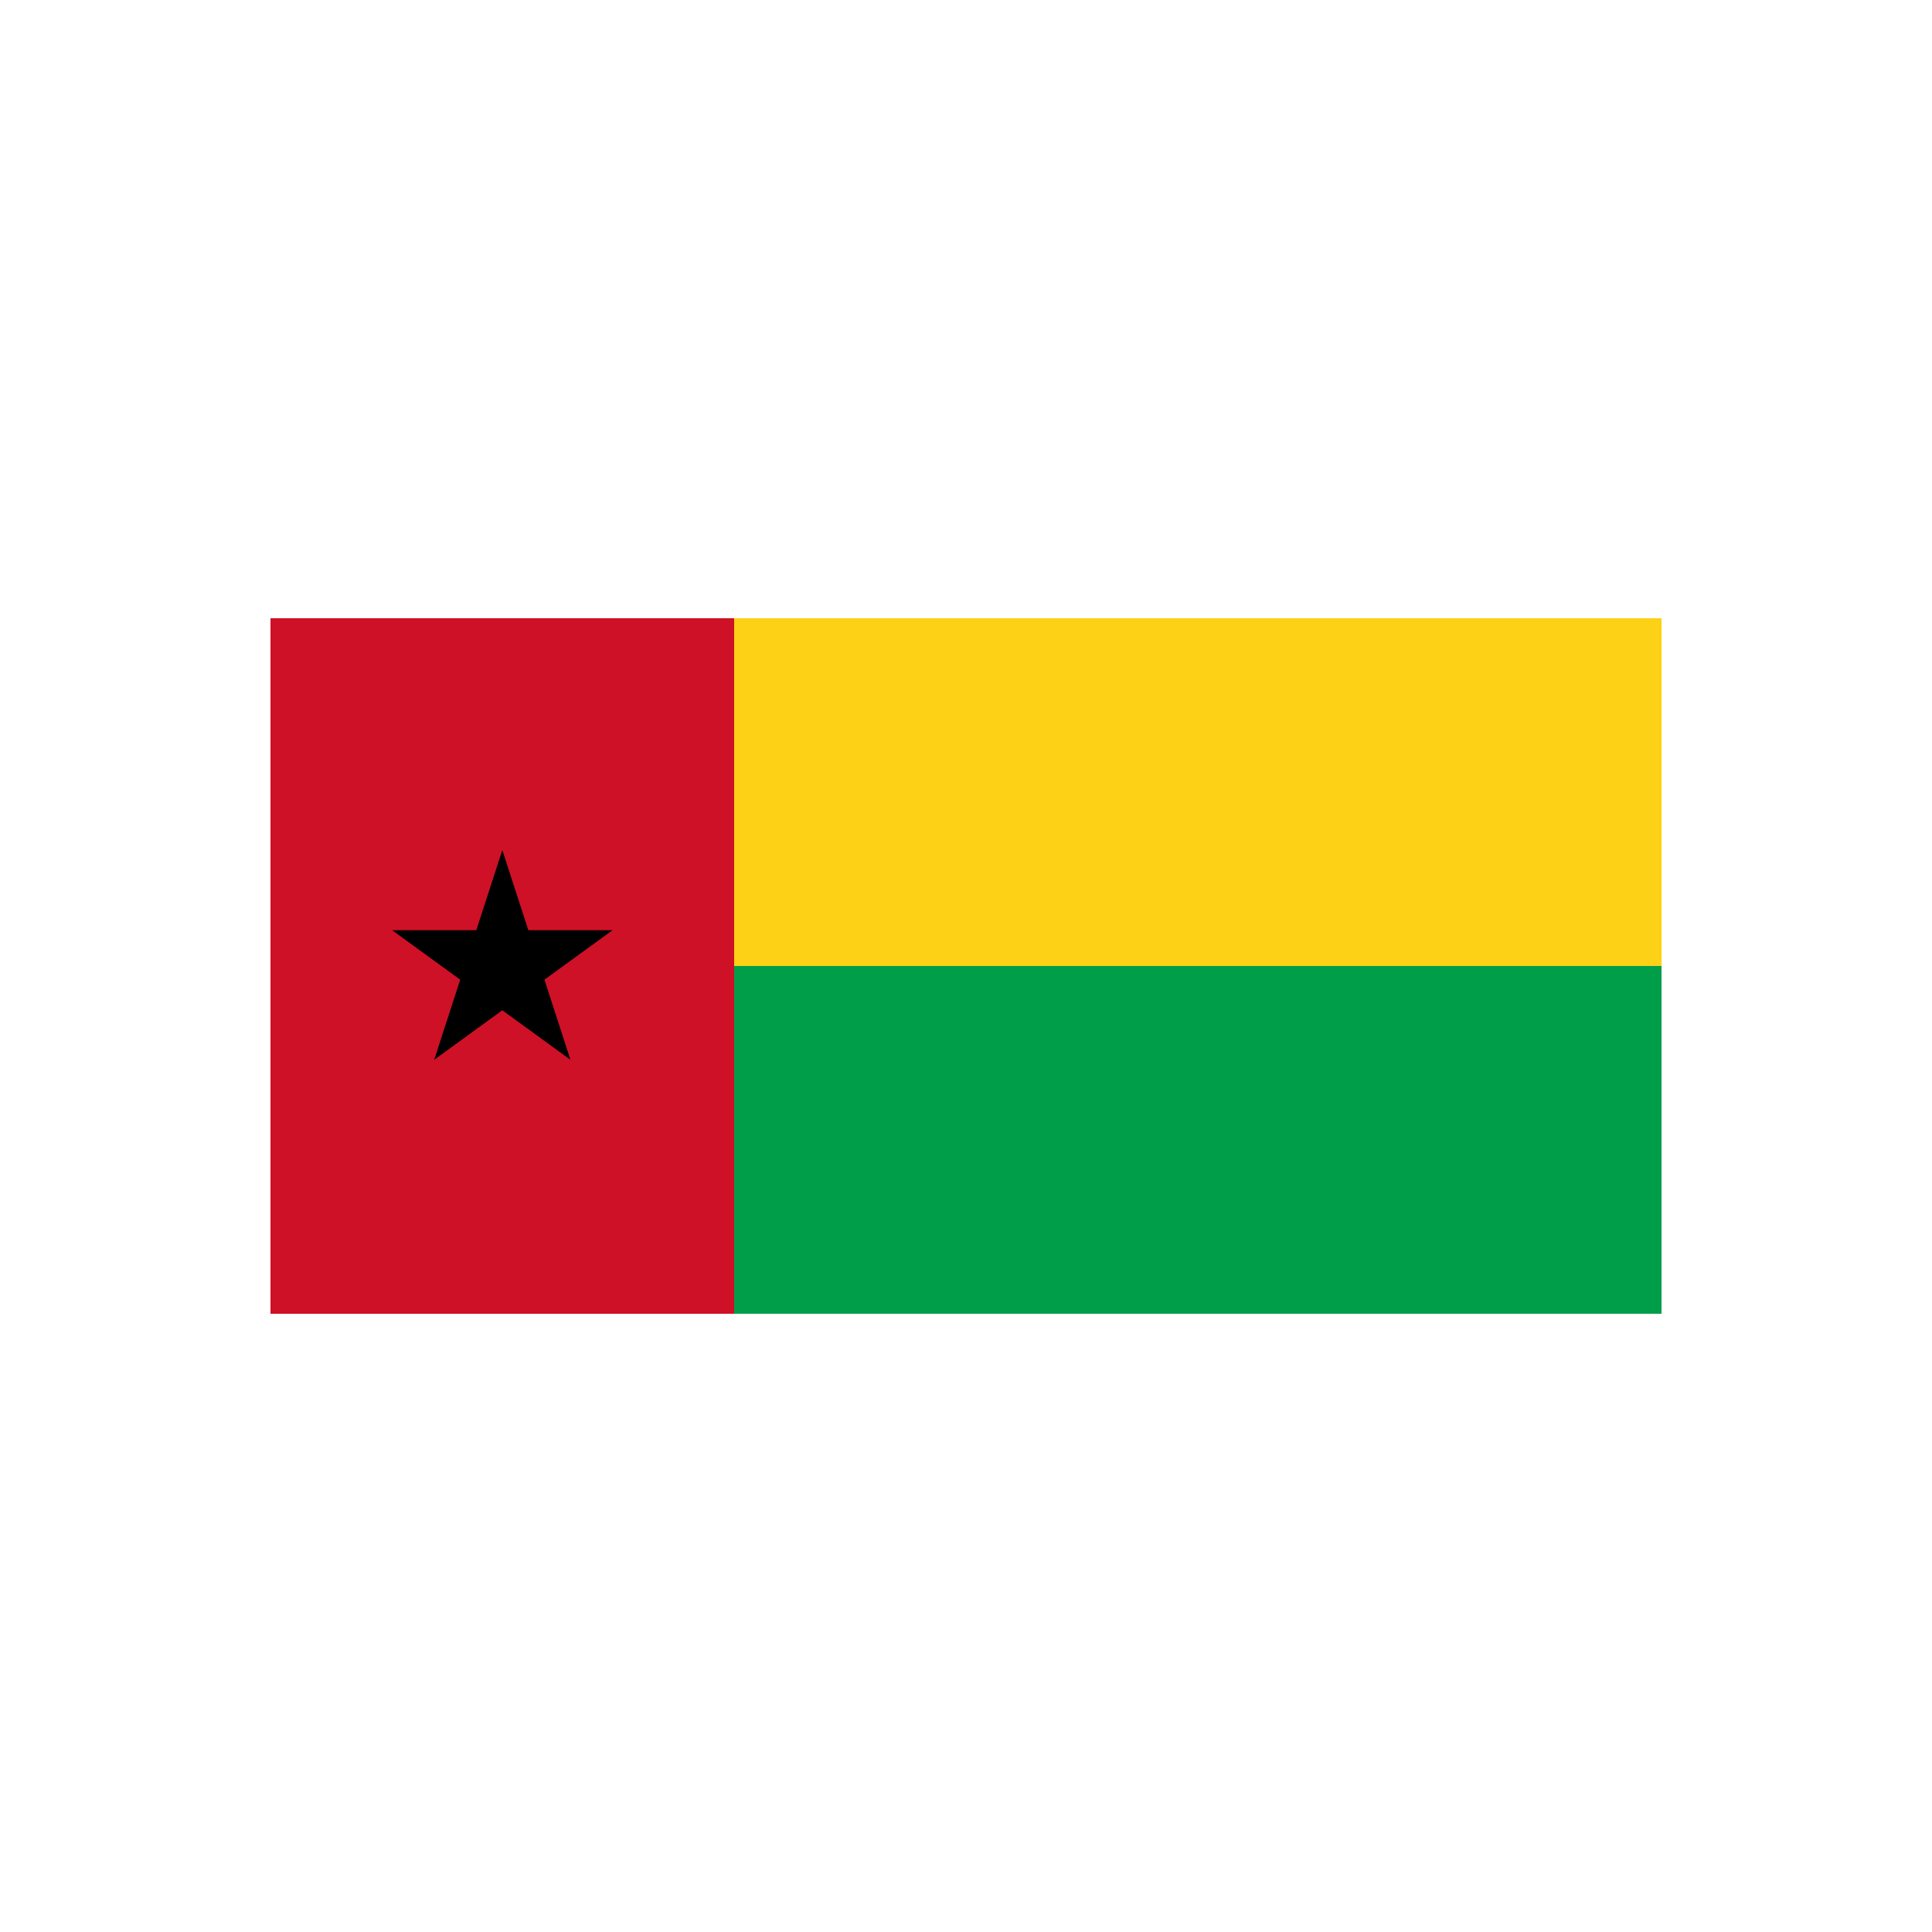
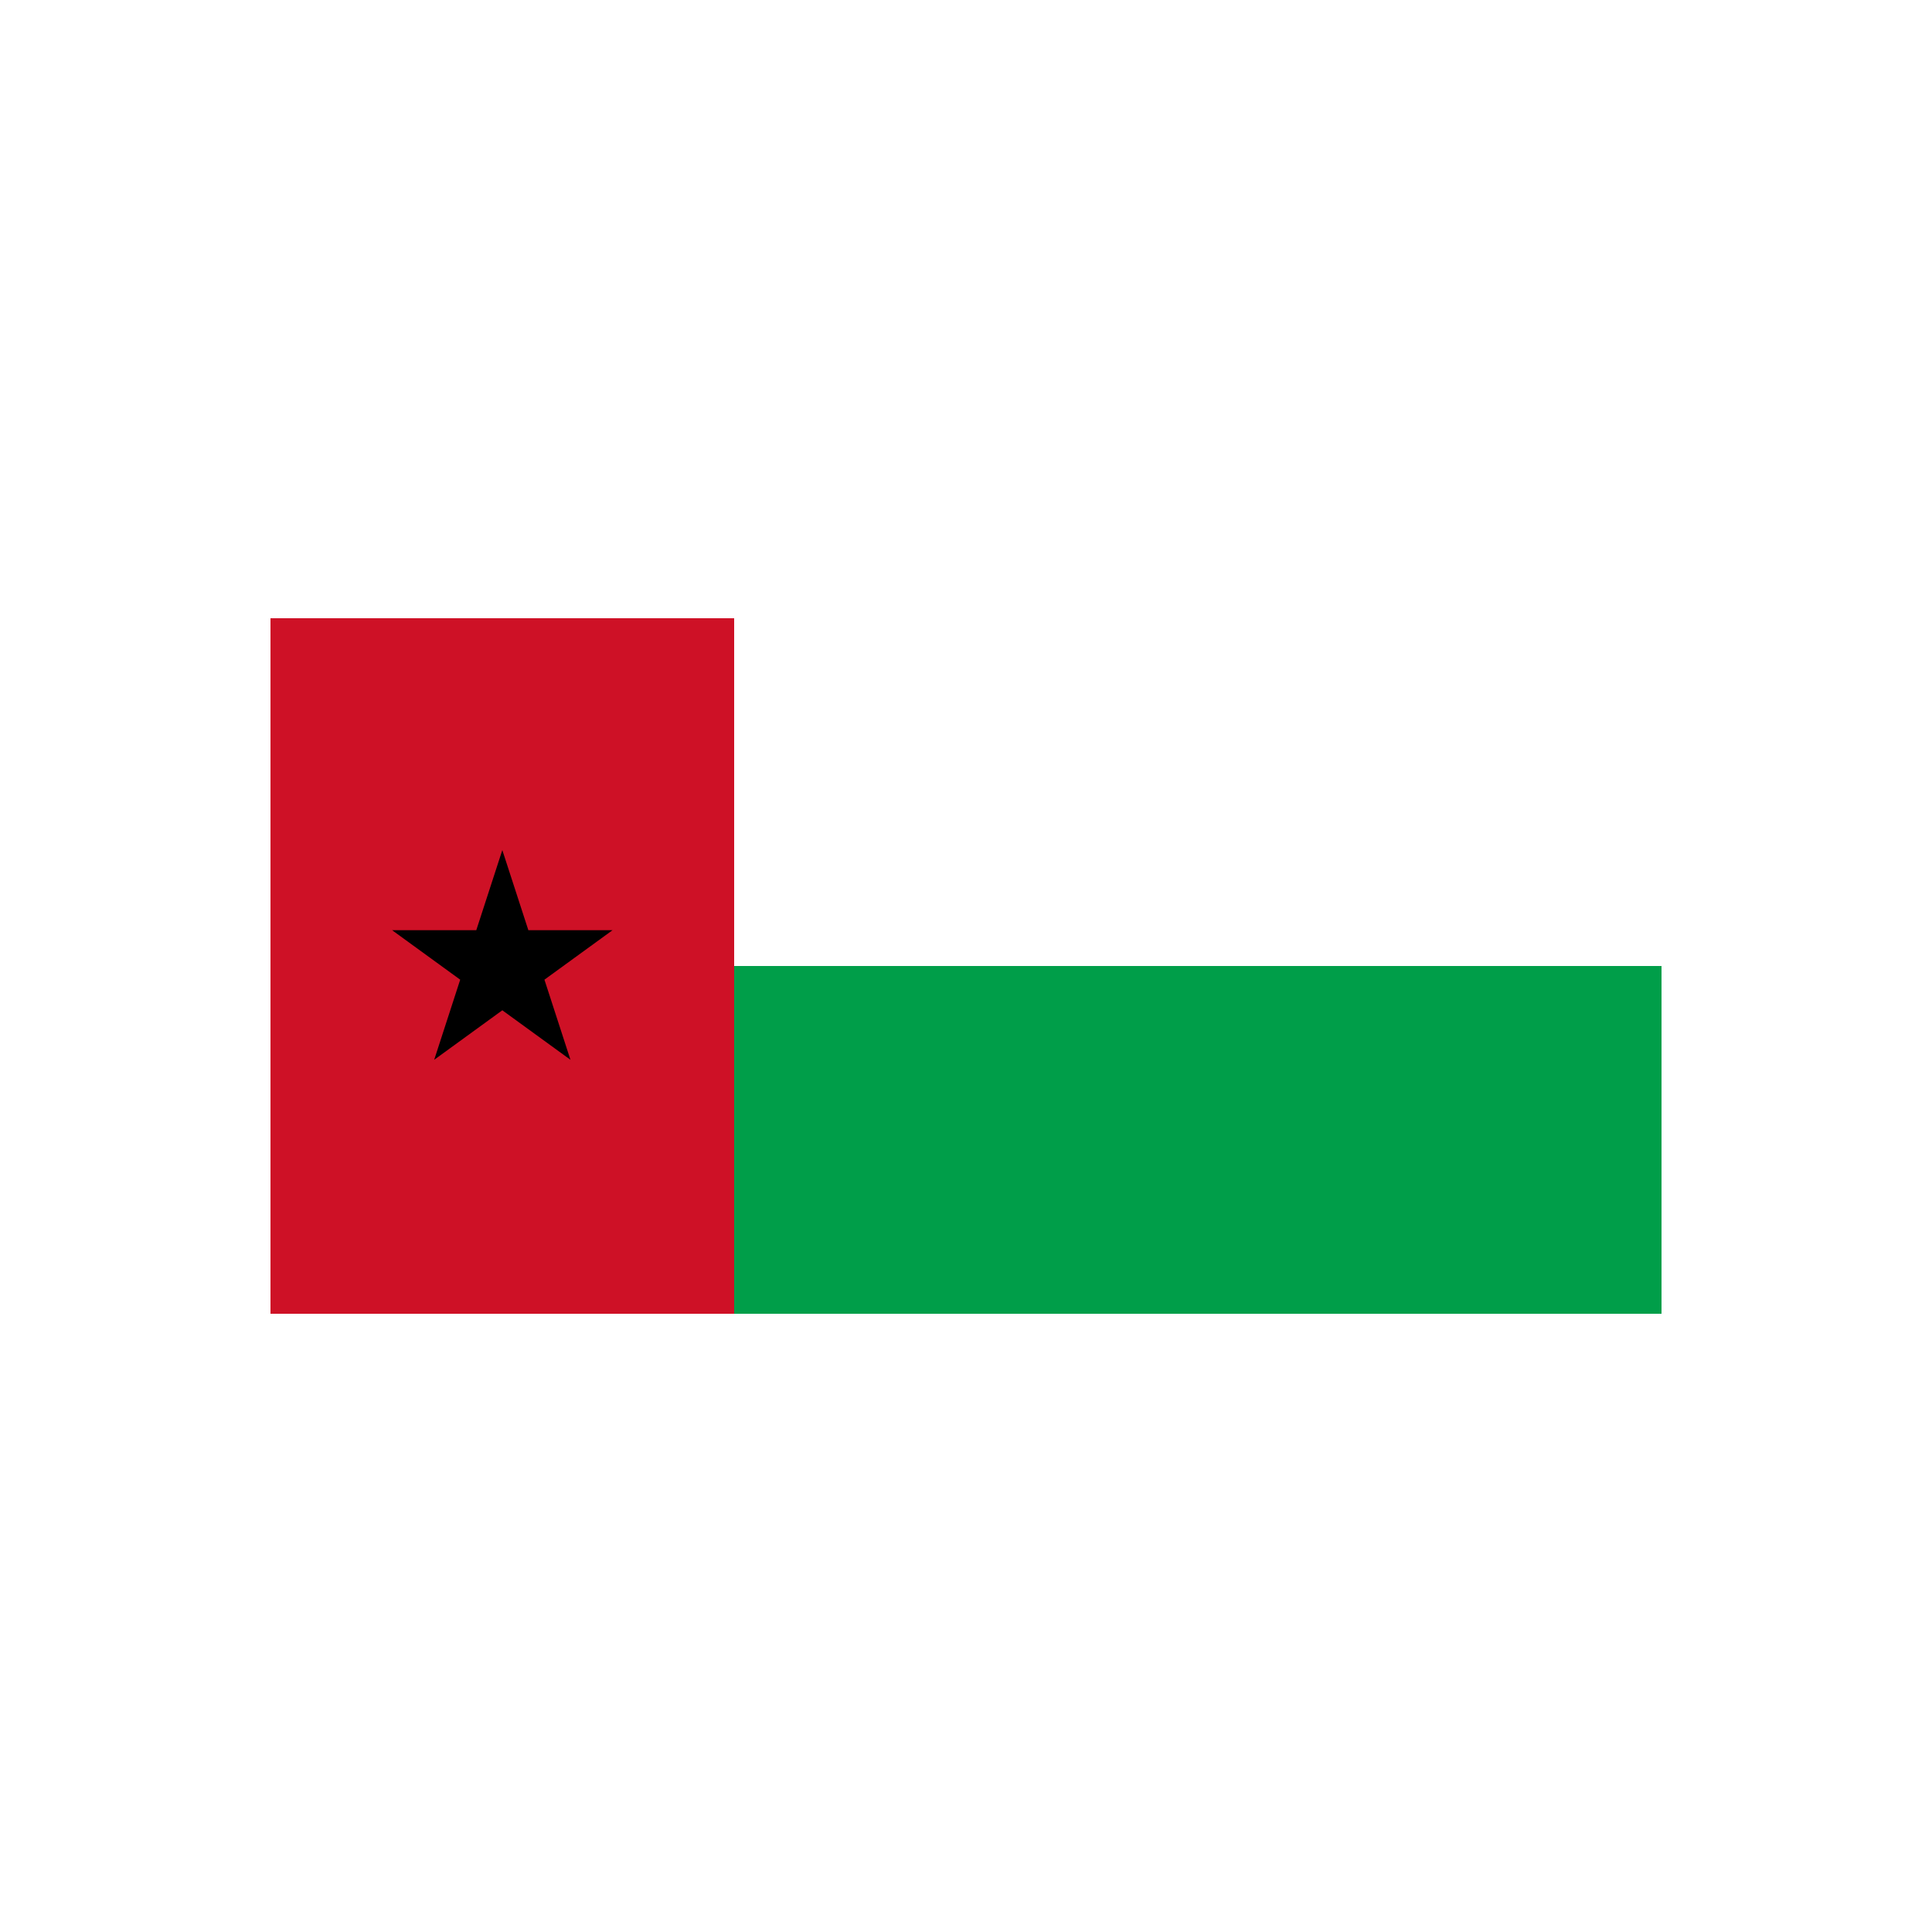
<svg xmlns="http://www.w3.org/2000/svg" xml:space="preserve" viewBox="0 0 100 100" y="0" x="0" id="圖層_1" version="1.1" width="200px" height="200px" style="width:100%;height:100%;background-color:rgb(255, 255, 255);animation-play-state:paused">
  <g class="ldl-scale" style="transform-origin:50% 50% 0px;transform:rotate(0deg) scale(0.8);animation-play-state:paused">
-     <path d="M35 50h60v22.5H35z" fill="#009e49" style="fill:rgb(0, 158, 73);animation-play-state:paused" />
-     <path d="M35 27.5h60V50H35z" fill="#fcd116" style="fill:rgb(252, 209, 22);animation-play-state:paused" />
+     <path d="M35 50h60v22.5H35" fill="#009e49" style="fill:rgb(0, 158, 73);animation-play-state:paused" />
    <path d="M5 27.5v45h30v-45z" fill="#ce1126" style="fill:rgb(206, 17, 38);animation-play-state:paused" />
    <path d="M22.725 50.885l4.408-3.203h-5.449L20 42.5l-1.684 5.182h-5.449l4.408 3.203-1.683 5.183L20 52.865l4.408 3.203z" style="animation-play-state:paused" />
  </g>
</svg>